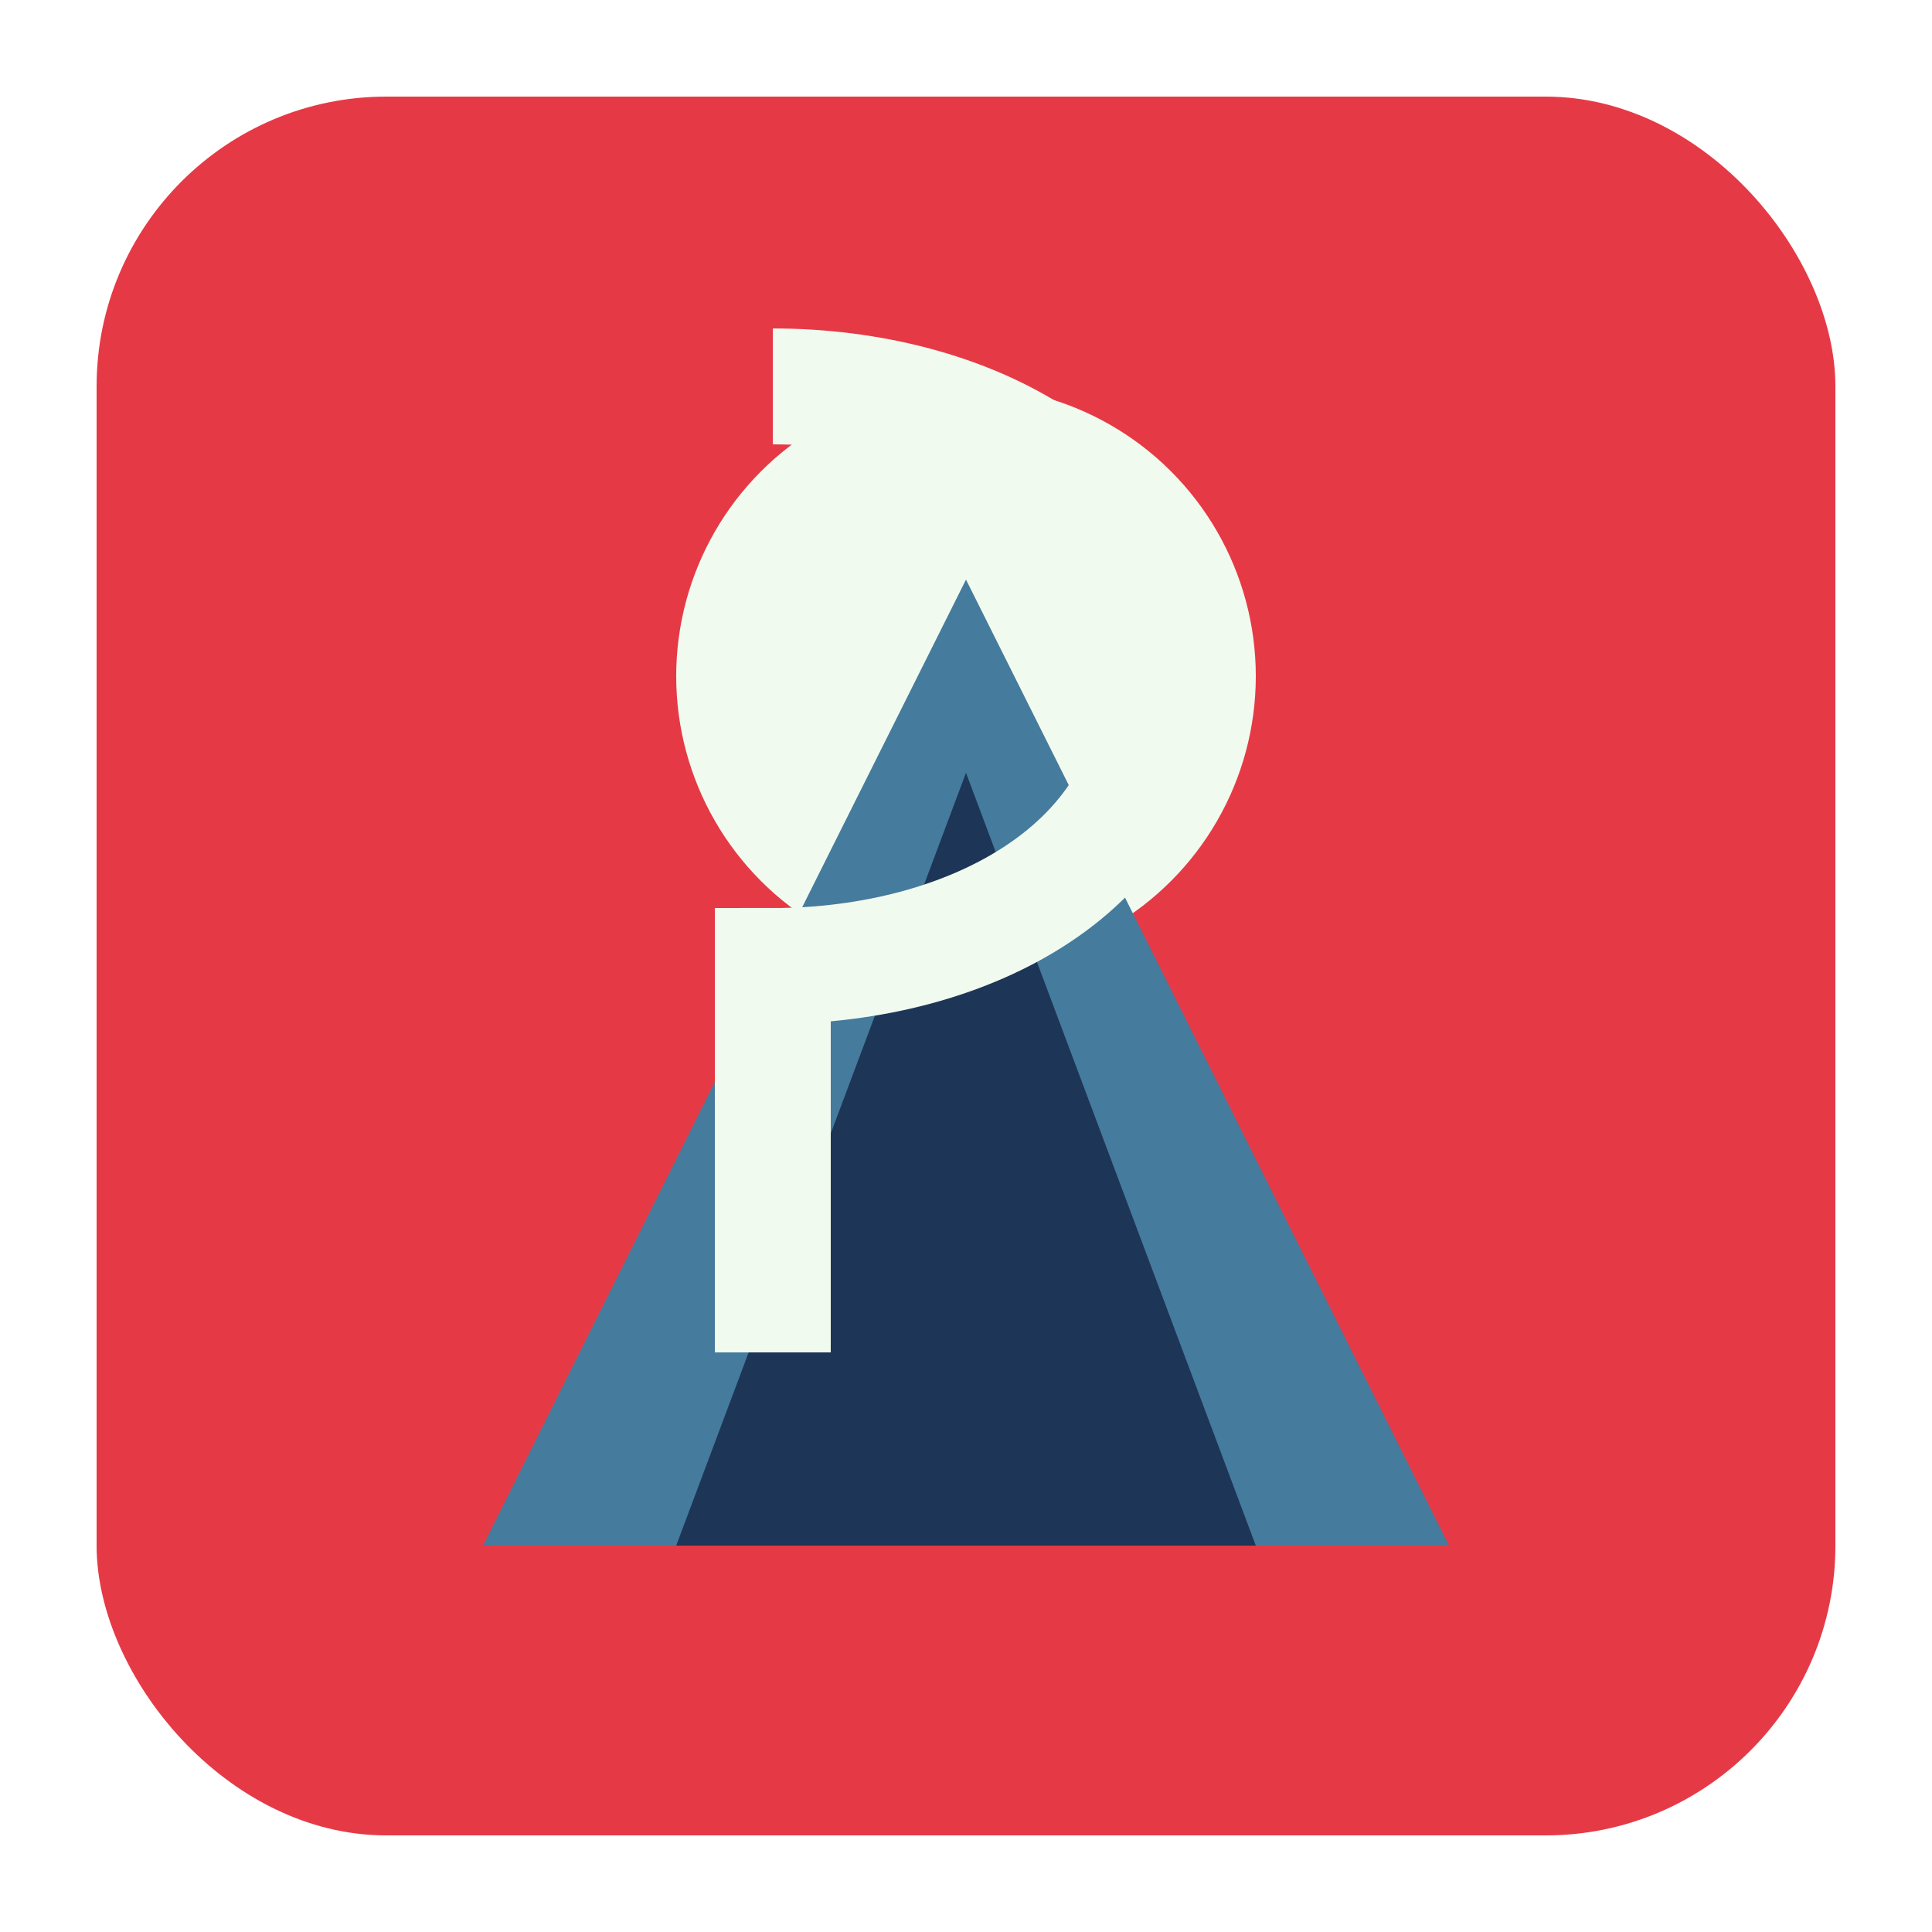
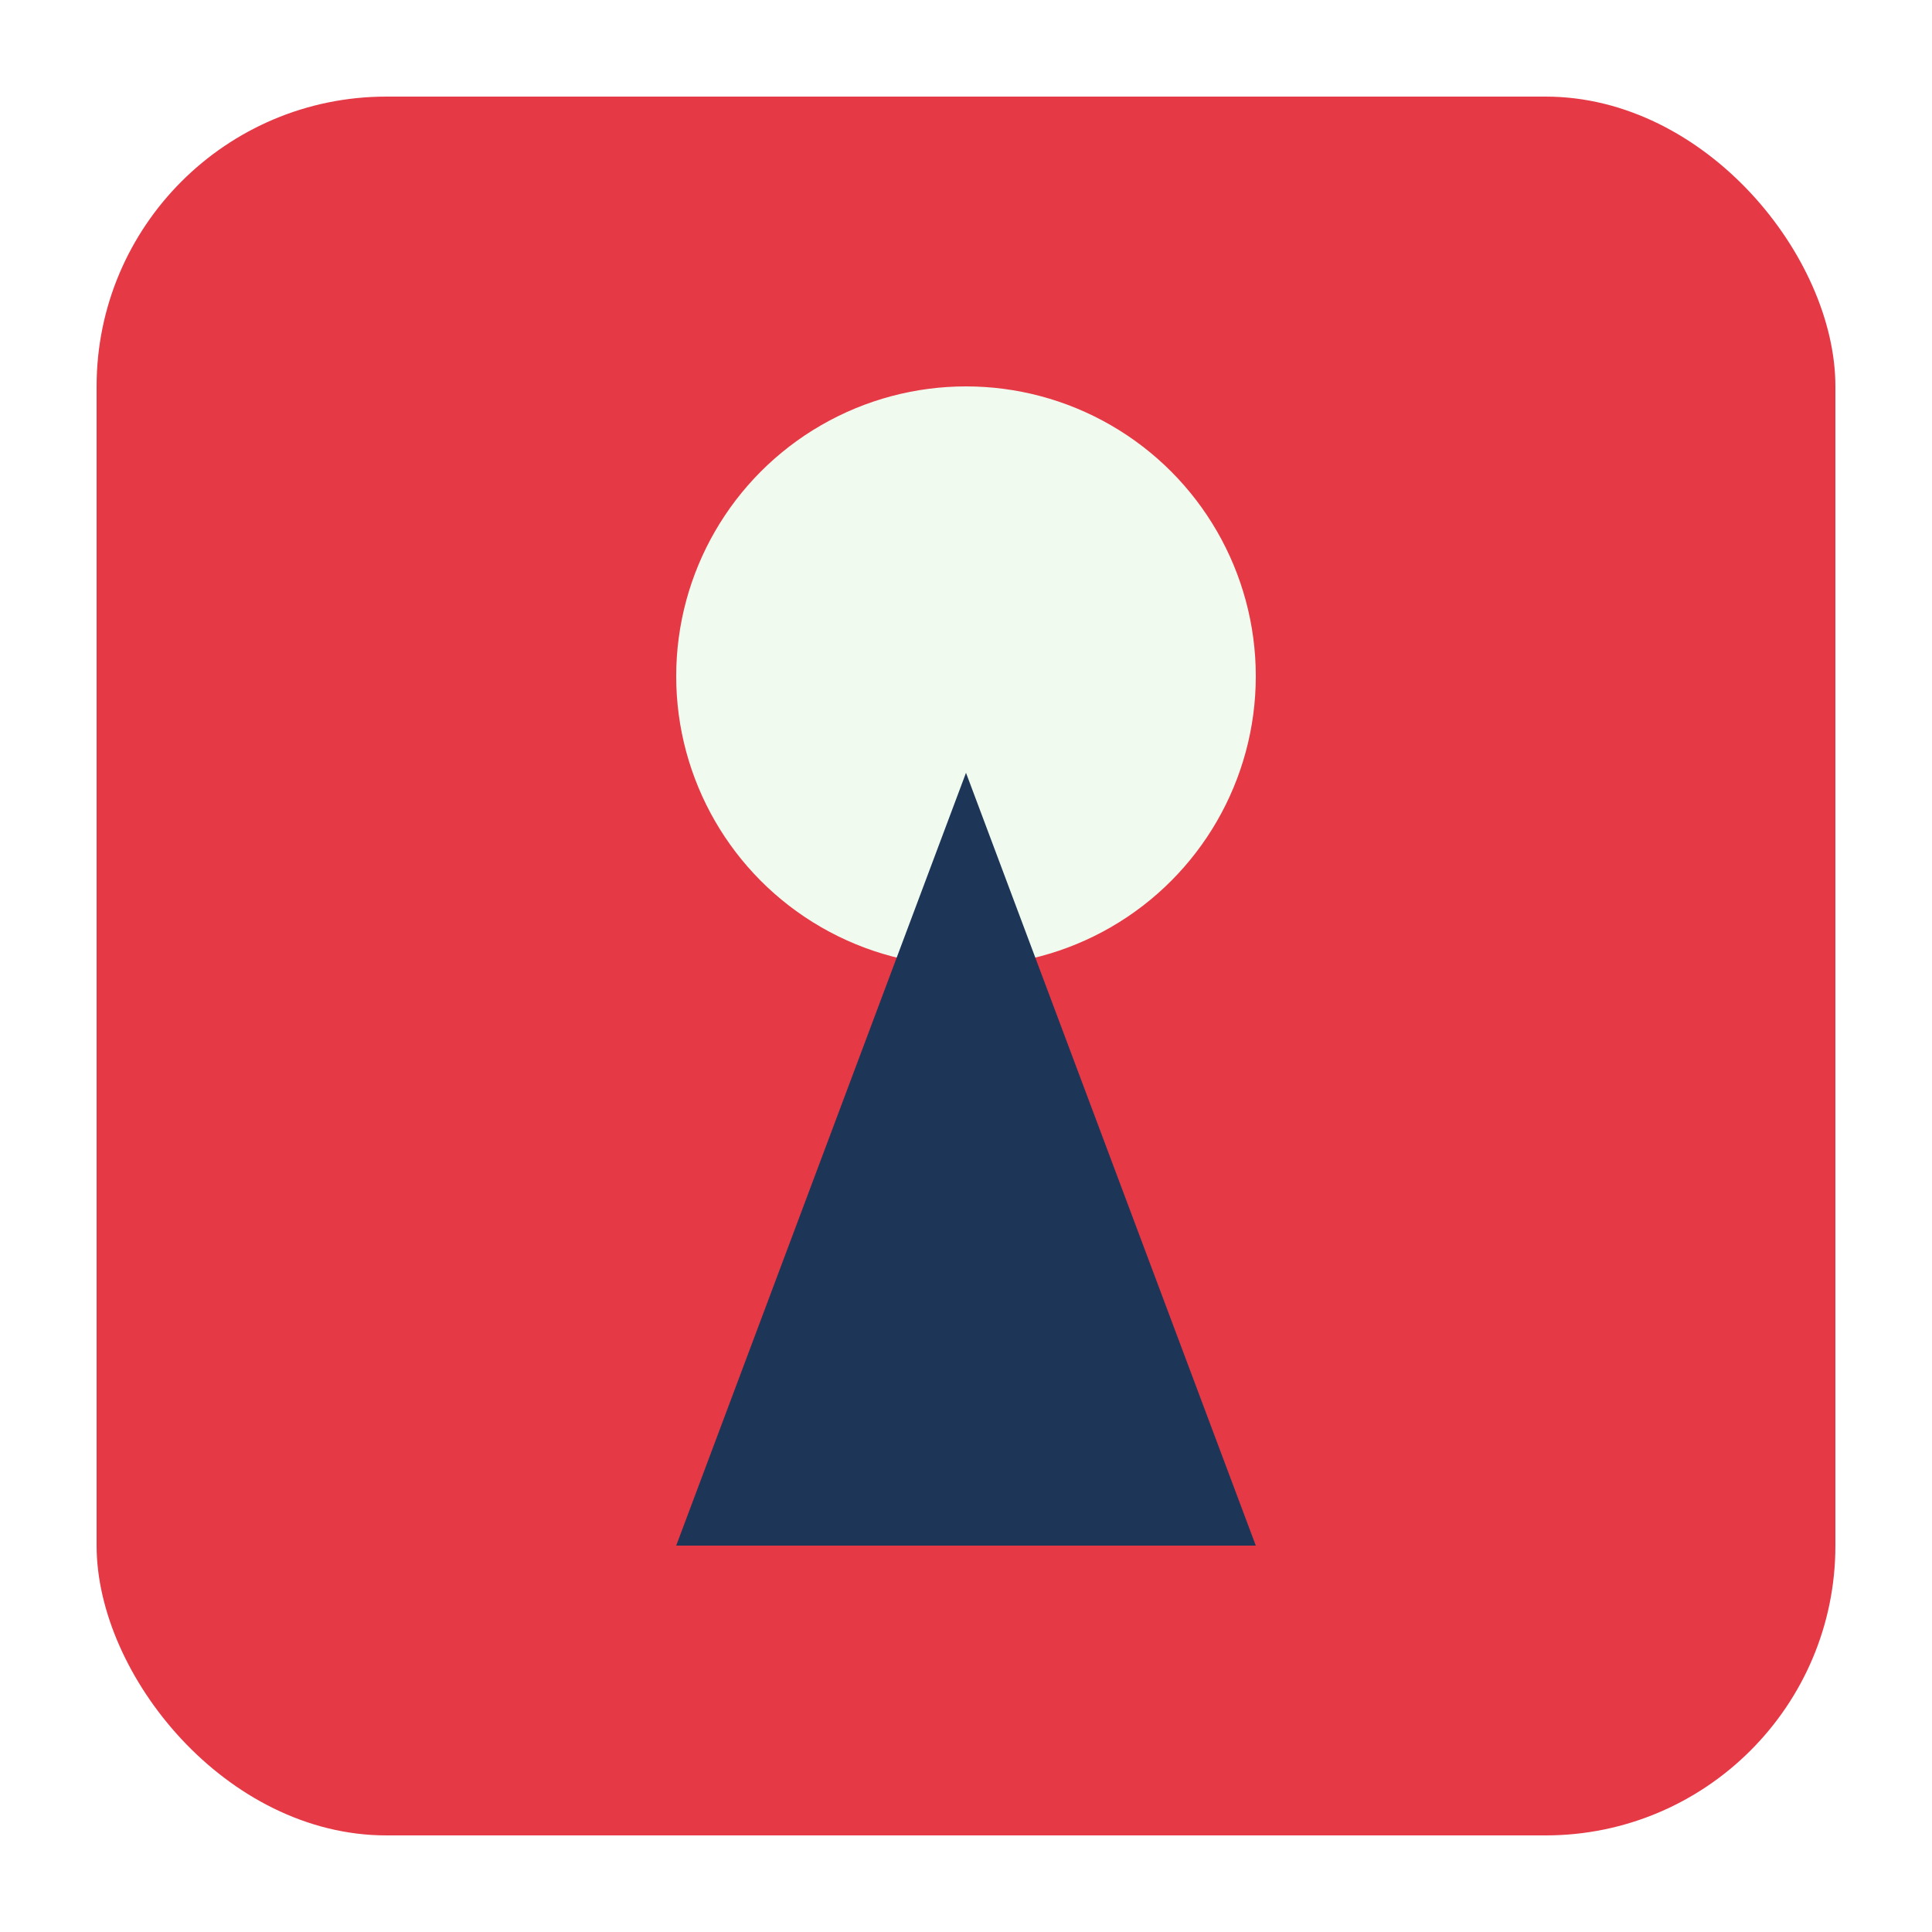
<svg xmlns="http://www.w3.org/2000/svg" viewBox="0 0 100 100">
  <rect x="5" y="5" width="90" height="90" rx="15" fill="#e63946" />
  <circle cx="50" cy="35" r="15" fill="#f1faee" />
-   <path d="M25 80 L50 30 L75 80 Z" fill="#457b9d" />
+   <path d="M25 80 L75 80 Z" fill="#457b9d" />
  <path d="M35 80 L50 40 L65 80 Z" fill="#1d3557" />
-   <path d="M40 20 C50 20 60 25 60 35 C60 45 50 50 40 50 L40 70" stroke="#f1faee" stroke-width="6" fill="none" />
</svg>